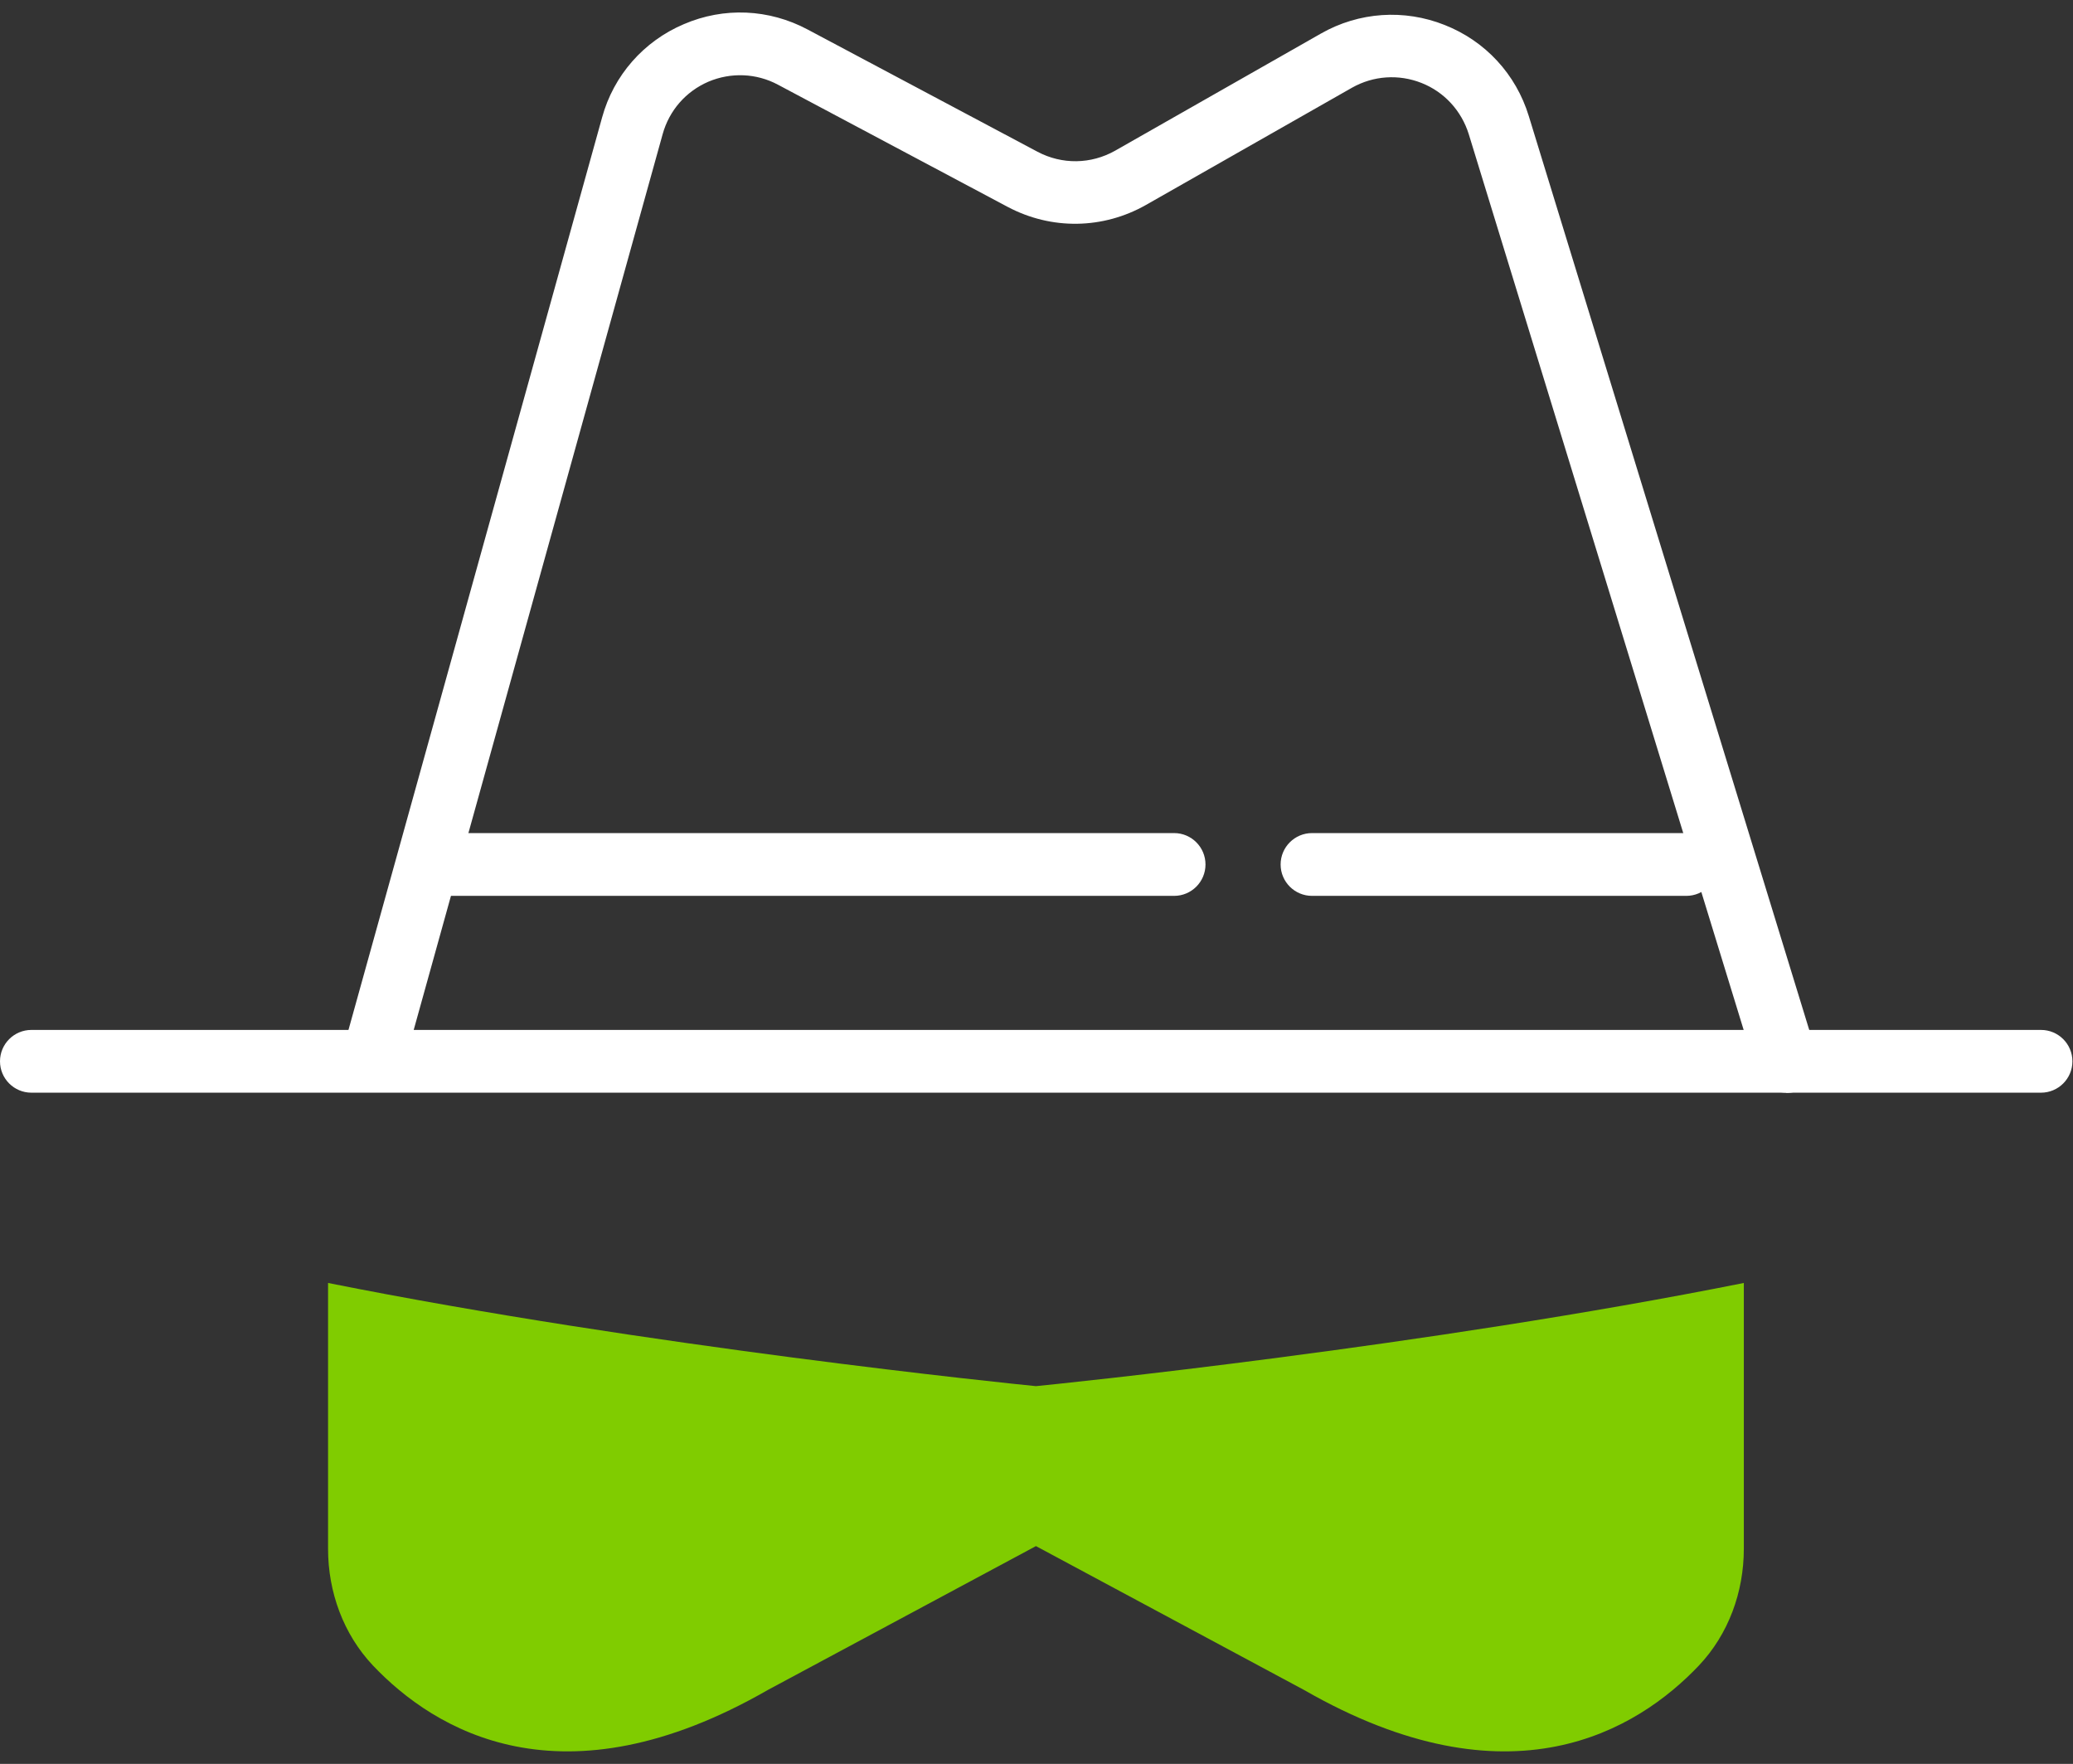
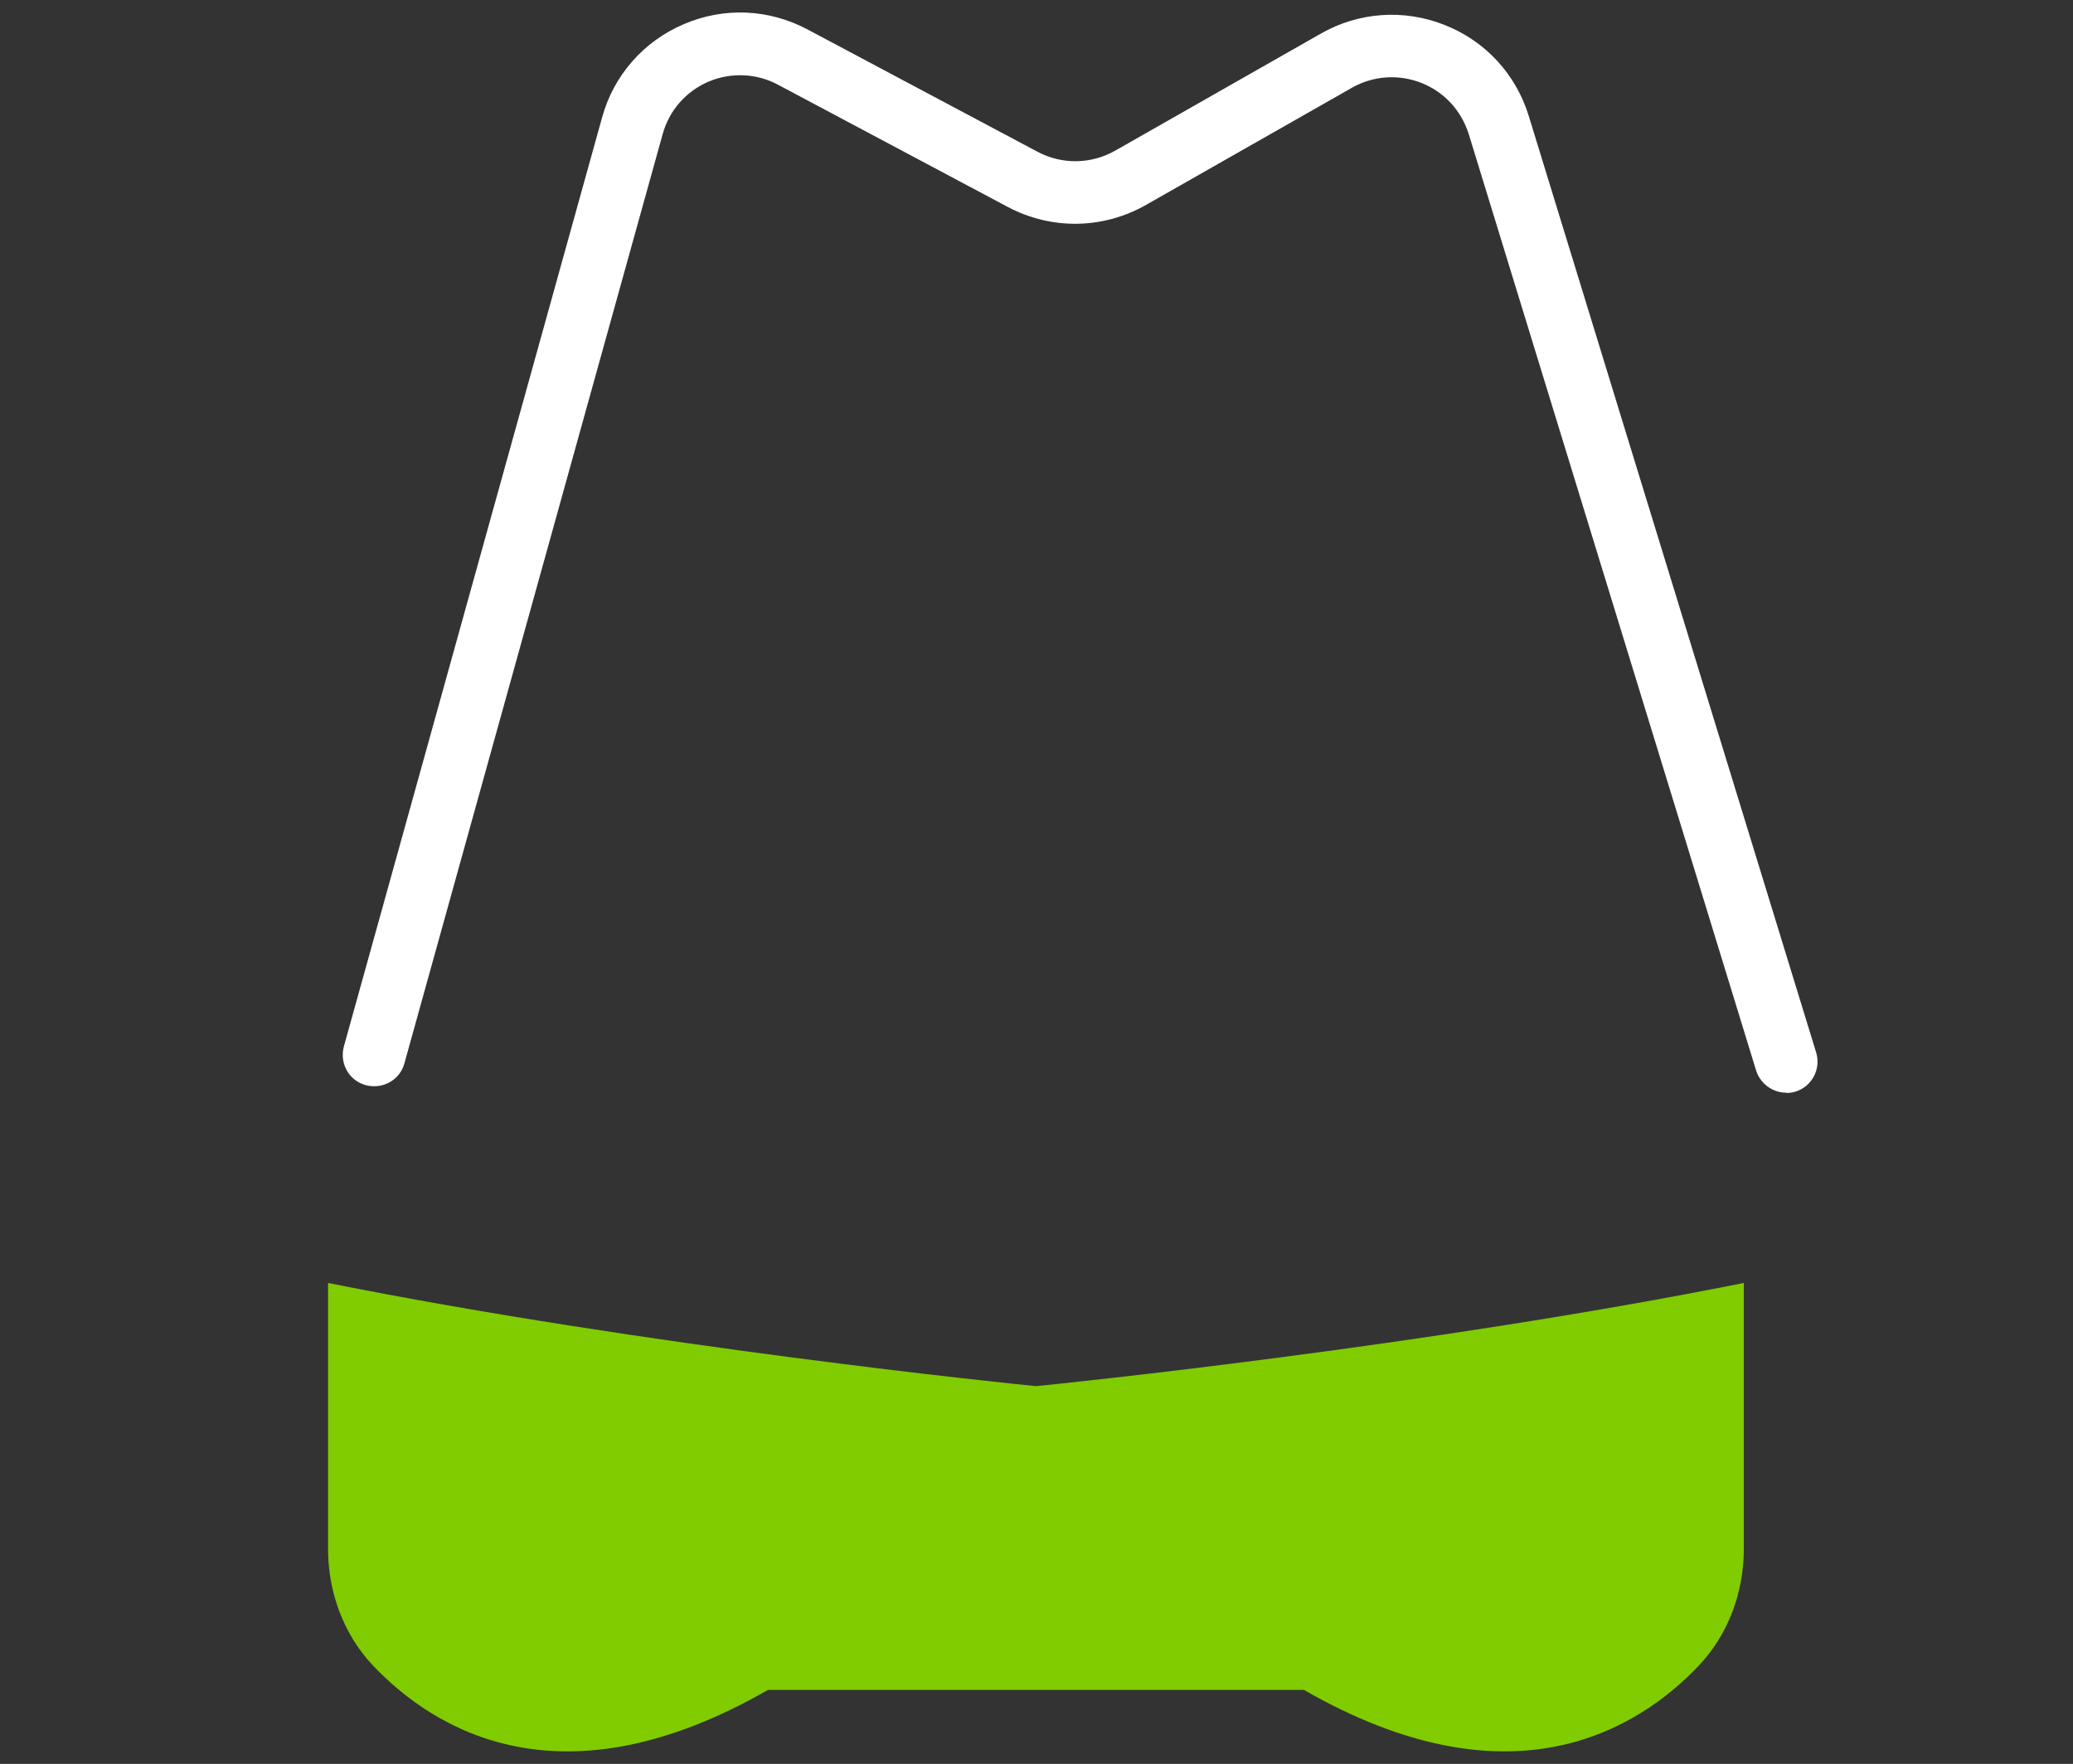
<svg xmlns="http://www.w3.org/2000/svg" width="67" height="57" viewBox="0 0 67 57" fill="none">
  <rect x="0" y="0" width="67" height="57" fill="#333333" stroke="none" />
-   <path d="M65.966 35.31H1.015C0.455 35.31 0 34.856 0 34.296C0 33.736 0.455 33.282 1.015 33.282H65.966C66.526 33.282 66.981 33.736 66.981 34.296C66.981 34.856 66.526 35.31 65.966 35.31Z" fill="white" />
  <path d="M57.733 35.31C57.295 35.31 56.897 35.026 56.759 34.596L47.471 4.336C47.235 3.581 46.683 2.973 45.944 2.681C45.206 2.389 44.386 2.445 43.696 2.835L37.038 6.623C35.65 7.41 33.985 7.435 32.573 6.688L25.144 2.737C24.446 2.364 23.625 2.332 22.895 2.64C22.164 2.956 21.628 3.573 21.417 4.336L13.071 34.361C12.925 34.904 12.365 35.212 11.821 35.066C11.277 34.92 10.968 34.361 11.114 33.817L19.461 3.792C19.834 2.437 20.8 1.334 22.099 0.782C23.398 0.222 24.852 0.287 26.102 0.953L33.531 4.903C34.326 5.325 35.26 5.309 36.039 4.871L42.697 1.082C43.923 0.385 45.384 0.287 46.691 0.807C48.007 1.326 48.997 2.397 49.411 3.751L58.699 34.012C58.862 34.547 58.561 35.115 58.025 35.277C57.928 35.31 57.822 35.318 57.725 35.318L57.733 35.31Z" fill="white" />
-   <path d="M37.948 28.95H14.598C14.037 28.95 13.583 28.495 13.583 27.936C13.583 27.376 14.037 26.921 14.598 26.921H37.948C38.508 26.921 38.962 27.376 38.962 27.936C38.962 28.495 38.508 28.95 37.948 28.95Z" fill="white" />
-   <path d="M54.502 28.95H42.405C41.845 28.95 41.39 28.495 41.39 27.936C41.39 27.376 41.845 26.921 42.405 26.921H54.502C55.062 26.921 55.517 27.376 55.517 27.936C55.517 28.495 55.062 28.95 54.502 28.95Z" fill="white" />
-   <path d="M33.49 44.794C32.743 44.721 20.882 43.512 10.603 41.459V50.051C10.603 51.446 11.098 52.809 12.056 53.823C14.045 55.916 18.154 58.439 24.819 54.61L33.482 49.962L42.145 54.61C48.811 58.439 52.919 55.916 54.908 53.823C55.866 52.809 56.361 51.446 56.361 50.051V41.459C46.091 43.512 34.221 44.721 33.474 44.794H33.49Z" fill="#80CC00" />
+   <path d="M33.49 44.794C32.743 44.721 20.882 43.512 10.603 41.459V50.051C10.603 51.446 11.098 52.809 12.056 53.823C14.045 55.916 18.154 58.439 24.819 54.61L42.145 54.61C48.811 58.439 52.919 55.916 54.908 53.823C55.866 52.809 56.361 51.446 56.361 50.051V41.459C46.091 43.512 34.221 44.721 33.474 44.794H33.49Z" fill="#80CC00" />
</svg>